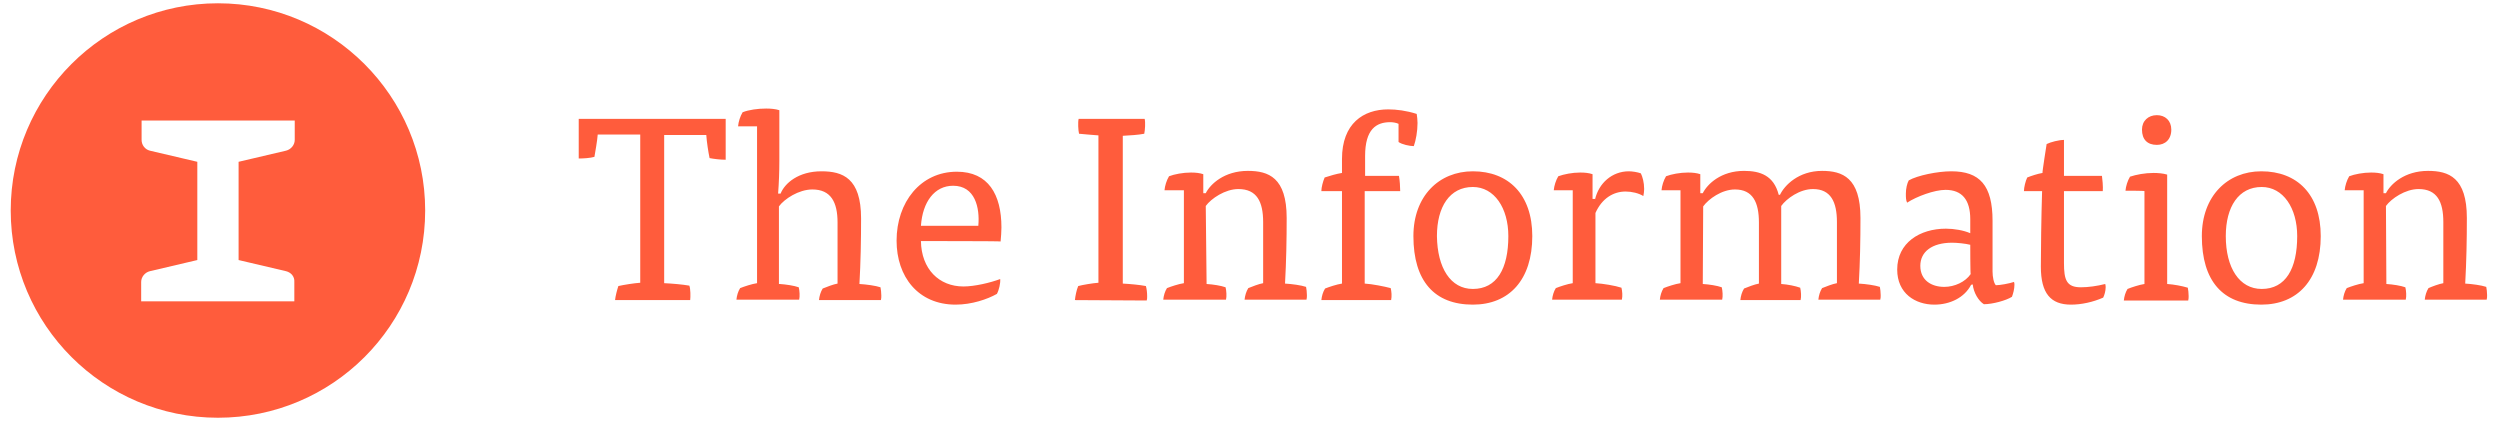
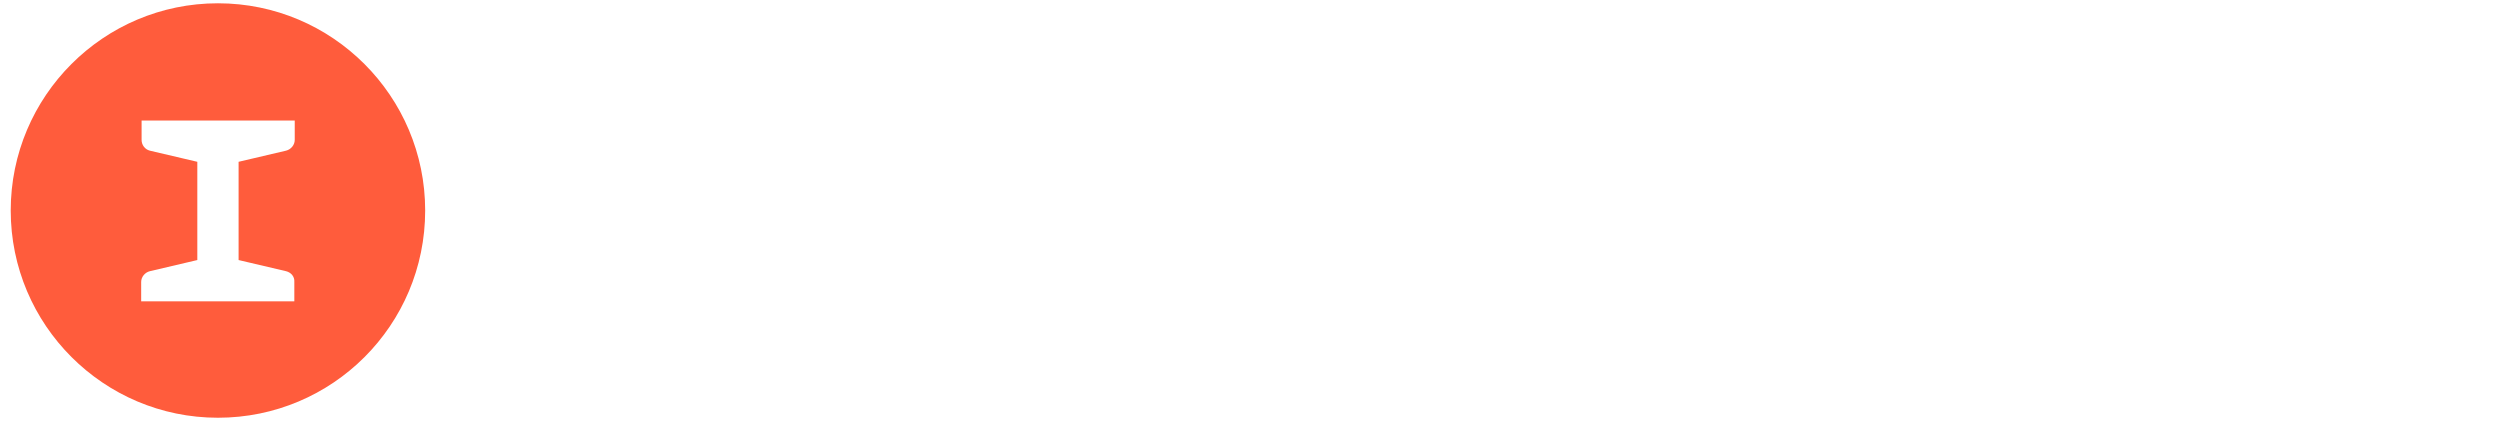
<svg xmlns="http://www.w3.org/2000/svg" width="190" height="32" viewBox="0 0 190 32" fill="none">
  <g clipPath="url(#clip0_1010_680)">
-     <path d="M50.477 21.521C51.105 21.552 51.858 21.615 52.391 21.709C52.485 21.96 52.485 22.556 52.454 22.807H46.744C46.776 22.493 46.901 22.023 46.995 21.74C47.403 21.646 48.187 21.521 48.658 21.489V10.226H45.426C45.395 10.697 45.238 11.544 45.176 11.921C44.862 12.015 44.328 12.046 43.983 12.046V9.034H55.152V12.14C54.744 12.14 54.242 12.078 53.928 12.015C53.834 11.575 53.709 10.76 53.678 10.258H50.477V21.521ZM59.262 21.583C59.732 21.615 60.36 21.709 60.705 21.834C60.768 22.085 60.799 22.524 60.736 22.776H55.968C55.999 22.462 56.093 22.148 56.25 21.897C56.564 21.772 57.129 21.583 57.536 21.521V9.599H56.093C56.125 9.254 56.25 8.846 56.438 8.532C56.909 8.344 57.599 8.25 58.227 8.25C58.572 8.25 58.948 8.281 59.23 8.376V12.234C59.23 13.05 59.199 13.897 59.136 14.713H59.325C59.638 13.928 60.674 13.019 62.431 13.019C64.031 13.019 65.442 13.521 65.442 16.595C65.442 18.258 65.411 19.921 65.317 21.583C65.85 21.615 66.54 21.709 66.917 21.834C66.948 21.991 66.98 22.242 66.98 22.462C66.98 22.587 66.98 22.681 66.948 22.807H62.242C62.274 22.493 62.368 22.179 62.525 21.928C62.838 21.803 63.309 21.615 63.654 21.552V16.909C63.654 15.372 63.152 14.399 61.74 14.399C60.705 14.399 59.607 15.121 59.199 15.685V21.583H59.262ZM69.991 18.321C70.023 20.454 71.372 21.772 73.223 21.772C74.07 21.772 75.262 21.489 76.015 21.207C76.046 21.521 75.921 22.054 75.764 22.336C75.042 22.744 73.85 23.152 72.626 23.152C69.772 23.152 68.14 21.019 68.14 18.289C68.14 15.372 69.96 13.05 72.721 13.05C75.105 13.05 76.109 14.775 76.109 17.285C76.109 17.63 76.078 17.976 76.046 18.352C76.078 18.321 69.991 18.321 69.991 18.321ZM74.352 17.16C74.478 15.779 74.101 14.117 72.438 14.117C71.026 14.117 70.117 15.34 69.991 17.16H74.352ZM81.693 22.807C81.725 22.493 81.819 22.023 81.944 21.74C82.289 21.646 83.042 21.521 83.481 21.489V10.289C83.011 10.258 82.352 10.195 82.007 10.164C81.944 9.913 81.913 9.285 81.976 9.034H86.995C87.058 9.285 87.026 9.881 86.964 10.164C86.493 10.258 85.866 10.289 85.332 10.321V21.552C85.897 21.583 86.619 21.646 87.089 21.74C87.152 21.96 87.183 22.242 87.183 22.524C87.183 22.65 87.183 22.713 87.152 22.838L81.693 22.807ZM91.701 21.583C92.203 21.615 92.799 21.709 93.144 21.834C93.207 22.085 93.238 22.524 93.176 22.776H88.407C88.438 22.462 88.532 22.148 88.689 21.897C89.003 21.772 89.568 21.583 89.976 21.521V14.462H88.501C88.532 14.117 88.658 13.709 88.846 13.395C89.254 13.238 89.913 13.113 90.509 13.113C90.854 13.113 91.168 13.144 91.45 13.238V14.681H91.638C91.983 13.991 93.05 12.987 94.838 12.987C96.407 12.987 97.787 13.489 97.787 16.564C97.787 18.227 97.756 19.858 97.662 21.552C98.195 21.583 98.885 21.677 99.262 21.803C99.293 21.96 99.325 22.211 99.325 22.43C99.325 22.556 99.325 22.65 99.293 22.776H94.587C94.619 22.462 94.713 22.148 94.87 21.897C95.183 21.772 95.654 21.583 95.999 21.521V16.878C95.999 15.34 95.528 14.368 94.117 14.368C93.113 14.368 92.046 15.089 91.638 15.654L91.701 21.583ZM106.321 13.364C106.383 13.709 106.415 14.211 106.415 14.524H103.717V21.552C104.281 21.583 105.223 21.772 105.693 21.897C105.756 22.148 105.787 22.524 105.725 22.807H100.423C100.454 22.493 100.548 22.179 100.705 21.928C101.019 21.803 101.583 21.615 101.991 21.552V14.524H100.423C100.423 14.242 100.548 13.772 100.674 13.489C101.05 13.364 101.583 13.207 101.991 13.144V12.078C101.991 9.379 103.623 8.313 105.505 8.313C106.132 8.313 106.885 8.407 107.67 8.658C107.701 8.877 107.732 9.097 107.732 9.348C107.732 9.975 107.607 10.666 107.45 11.105C107.136 11.105 106.54 10.979 106.289 10.791V9.411C106.101 9.317 105.819 9.285 105.662 9.285C104.595 9.285 103.748 9.819 103.748 11.858V13.364H106.321ZM116.454 17.944C116.454 21.27 114.697 23.152 111.936 23.152C109.019 23.152 107.419 21.364 107.419 17.944C107.419 14.901 109.364 13.019 111.936 13.019C114.634 13.019 116.454 14.775 116.454 17.944ZM111.936 21.96C113.756 21.96 114.634 20.423 114.634 17.944C114.634 15.811 113.568 14.211 111.936 14.211C110.179 14.211 109.207 15.717 109.207 17.944C109.238 20.36 110.242 21.96 111.936 21.96ZM121.223 15.152C121.505 13.928 122.509 13.019 123.795 13.019C124.046 13.019 124.454 13.081 124.705 13.175C124.83 13.427 124.956 13.866 124.956 14.368C124.956 14.556 124.925 14.744 124.893 14.901C124.548 14.681 124.015 14.556 123.544 14.556C122.634 14.556 121.756 15.058 121.254 16.187V21.521C121.819 21.552 122.76 21.709 123.23 21.866C123.293 22.117 123.325 22.493 123.262 22.776H117.96C117.991 22.462 118.085 22.148 118.242 21.897C118.556 21.772 119.121 21.583 119.528 21.521V14.462H118.085C118.117 14.117 118.242 13.709 118.43 13.395C118.87 13.238 119.497 13.113 120.093 13.113C120.438 13.113 120.752 13.144 121.034 13.238V15.121H121.223V15.152ZM129.411 21.583C129.913 21.615 130.509 21.709 130.854 21.834C130.917 22.085 130.948 22.524 130.885 22.776H126.148C126.179 22.462 126.274 22.148 126.43 21.897C126.744 21.772 127.309 21.583 127.717 21.521V14.462H126.274C126.305 14.117 126.43 13.709 126.619 13.395C127.027 13.238 127.685 13.113 128.281 13.113C128.627 13.113 128.94 13.144 129.223 13.238V14.681H129.411C129.756 13.991 130.791 12.987 132.548 12.987C133.772 12.987 134.807 13.332 135.183 14.807H135.278C135.623 14.085 136.689 12.987 138.478 12.987C140.015 12.987 141.395 13.489 141.395 16.564C141.395 18.258 141.364 19.921 141.27 21.552C141.803 21.583 142.493 21.677 142.87 21.803C142.901 21.96 142.932 22.211 142.932 22.43C142.932 22.556 142.932 22.65 142.901 22.776H138.195C138.227 22.462 138.321 22.148 138.478 21.897C138.791 21.772 139.262 21.583 139.607 21.521V16.878C139.607 15.34 139.136 14.368 137.787 14.368C136.783 14.368 135.779 15.089 135.372 15.654V21.583C135.874 21.615 136.47 21.74 136.815 21.866C136.878 22.117 136.909 22.556 136.846 22.807H132.266C132.297 22.493 132.391 22.179 132.548 21.928C132.862 21.803 133.332 21.615 133.678 21.552V16.909C133.678 15.372 133.207 14.399 131.858 14.399C130.854 14.399 129.85 15.121 129.442 15.685L129.411 21.583ZM149.803 21.646C149.301 22.619 148.203 23.152 147.011 23.152C145.568 23.152 144.187 22.305 144.187 20.485C144.187 18.446 145.913 17.379 147.889 17.379C148.517 17.379 149.238 17.505 149.74 17.724V16.658C149.74 15.183 149.113 14.43 147.858 14.43C147.011 14.43 145.662 14.932 144.94 15.403C144.846 15.215 144.846 14.995 144.846 14.713C144.846 14.336 144.94 13.928 145.066 13.709C145.725 13.332 147.262 13.019 148.297 13.019C150.462 13.019 151.434 14.085 151.434 16.783V20.642C151.434 21.05 151.528 21.521 151.685 21.677C151.999 21.677 152.689 21.552 153.066 21.427C153.097 21.521 153.097 21.583 153.097 21.646C153.097 21.96 153.003 22.305 152.909 22.556C152.47 22.838 151.434 23.121 150.776 23.121C150.368 22.87 149.991 22.242 149.928 21.615L149.803 21.646ZM149.74 18.603C149.364 18.509 148.736 18.446 148.36 18.446C146.823 18.446 145.944 19.136 145.944 20.203C145.944 21.301 146.791 21.803 147.764 21.803C148.548 21.803 149.364 21.427 149.772 20.83C149.74 20.799 149.74 18.603 149.74 18.603ZM155.544 10.948C155.858 10.791 156.485 10.634 156.862 10.634V13.364H159.748C159.779 13.552 159.842 14.211 159.811 14.524H156.862V19.983C156.862 21.27 157.05 21.834 158.148 21.834C158.713 21.834 159.372 21.74 159.999 21.583C160.03 21.677 160.03 21.803 160.03 21.834C160.03 22.117 159.936 22.43 159.842 22.619C159.058 22.964 158.179 23.152 157.395 23.152C155.858 23.152 155.105 22.305 155.105 20.266C155.105 19.105 155.136 16.532 155.199 14.524H153.819C153.819 14.242 153.944 13.74 154.07 13.489C154.383 13.364 154.854 13.207 155.23 13.144C155.199 13.113 155.544 10.948 155.544 10.948ZM161.536 14.493C161.568 14.148 161.693 13.74 161.881 13.427C162.352 13.27 163.011 13.144 163.67 13.144C164.015 13.144 164.391 13.175 164.705 13.27V21.583C165.207 21.615 165.866 21.74 166.274 21.866C166.305 22.023 166.336 22.273 166.336 22.493C166.336 22.619 166.336 22.713 166.305 22.838H161.411C161.442 22.524 161.536 22.211 161.693 21.96C162.007 21.834 162.572 21.646 162.979 21.583V14.524C162.979 14.493 161.536 14.493 161.536 14.493ZM165.019 9.85C165.019 10.603 164.548 11.011 163.921 11.011C163.199 11.011 162.791 10.603 162.791 9.85C162.791 9.191 163.262 8.752 163.921 8.752C164.548 8.752 165.019 9.16 165.019 9.85ZM176.376 17.944C176.376 21.27 174.619 23.152 171.858 23.152C168.94 23.152 167.34 21.364 167.34 17.944C167.34 14.901 169.285 13.019 171.858 13.019C174.587 13.019 176.376 14.775 176.376 17.944ZM171.889 21.96C173.709 21.96 174.587 20.423 174.587 17.944C174.587 15.811 173.521 14.211 171.889 14.211C170.132 14.211 169.16 15.717 169.16 17.944C169.16 20.36 170.195 21.96 171.889 21.96ZM181.364 21.583C181.866 21.615 182.462 21.709 182.807 21.834C182.87 22.085 182.901 22.524 182.838 22.776H178.07C178.101 22.462 178.195 22.148 178.352 21.897C178.666 21.772 179.23 21.583 179.638 21.521V14.462H178.195C178.227 14.117 178.352 13.709 178.54 13.395C178.948 13.238 179.607 13.113 180.203 13.113C180.548 13.113 180.862 13.144 181.144 13.238V14.681H181.332C181.678 13.991 182.744 12.987 184.532 12.987C186.101 12.987 187.481 13.489 187.481 16.564C187.481 18.227 187.45 19.858 187.356 21.552C187.889 21.583 188.579 21.677 188.956 21.803C188.987 21.96 189.019 22.211 189.019 22.43C189.019 22.556 189.019 22.65 188.987 22.776H184.281C184.313 22.462 184.407 22.148 184.564 21.897C184.846 21.772 185.348 21.583 185.693 21.521V16.878C185.693 15.34 185.223 14.368 183.811 14.368C182.807 14.368 181.74 15.089 181.332 15.654L181.364 21.583Z" fill="#ff5c3c" />
    <path fill-rule="evenodd" clip-rule="evenodd" d="M16.564 0.25C25.255 0.25 32.313 7.309 32.313 15.999C32.313 24.721 25.255 31.748 16.564 31.748C7.874 31.748 0.815 24.689 0.815 15.999C0.815 7.309 7.874 0.25 16.564 0.25ZM18.133 19.764L21.741 20.611C22.118 20.705 22.4 21.019 22.369 21.427V22.901H10.729V21.427C10.729 21.05 11.012 20.705 11.388 20.611L14.996 19.764V12.297L11.388 11.45C11.012 11.356 10.761 11.011 10.761 10.635V9.16H22.4V10.635C22.4 11.011 22.118 11.356 21.741 11.45L18.133 12.297V19.764Z" fill="#ff5c3c" />
  </g>
  <defs>
    <clipPath id="clip0_1010_680">
-       <rect width="188.549" height="32" fill="white" transform="translate(0.658)" />
-     </clipPath>
+       </clipPath>
  </defs>
</svg>